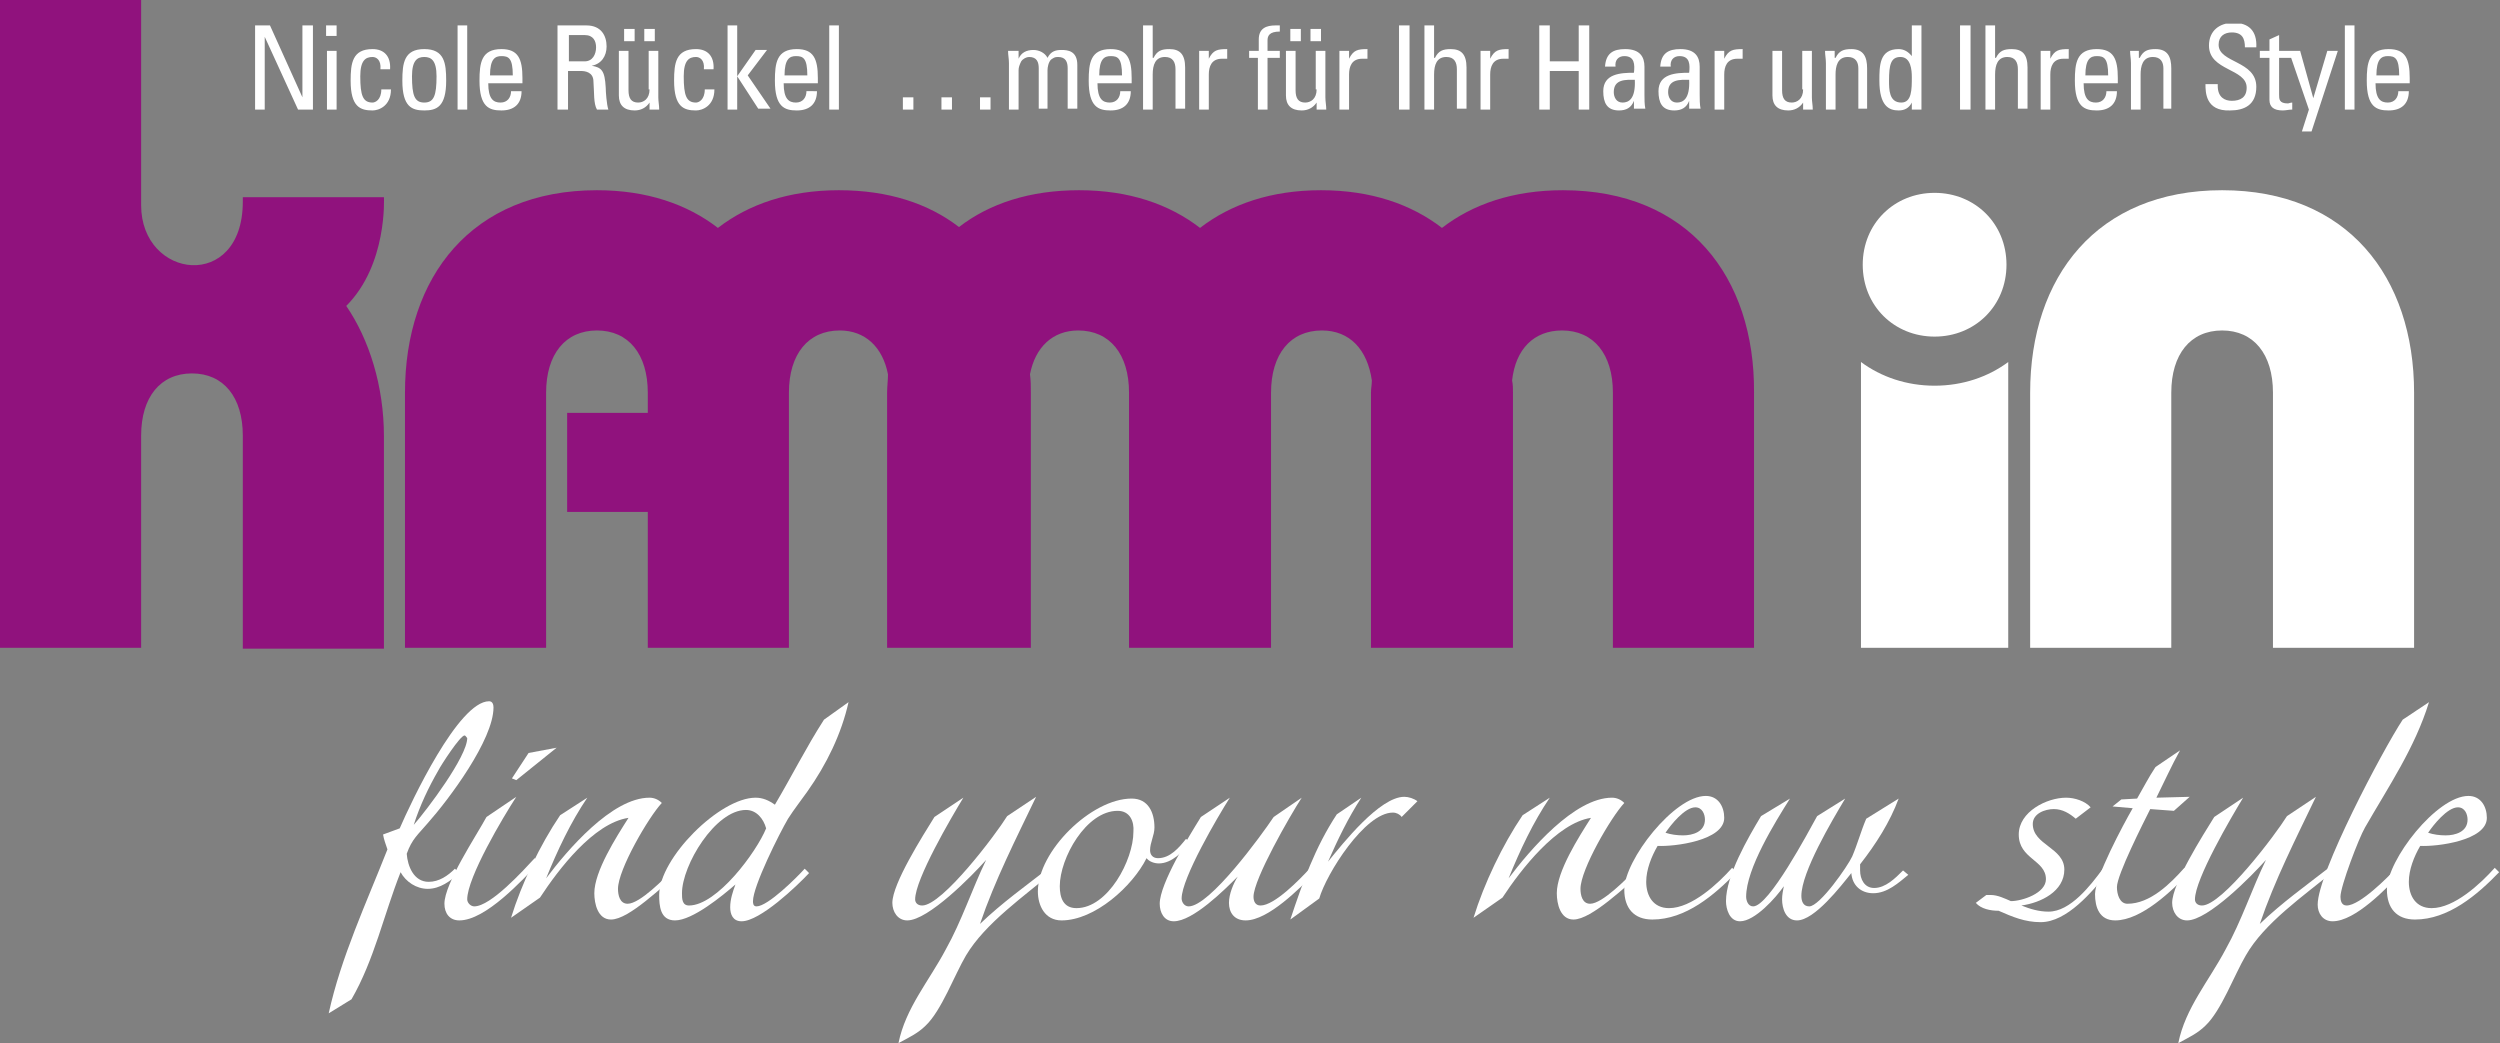
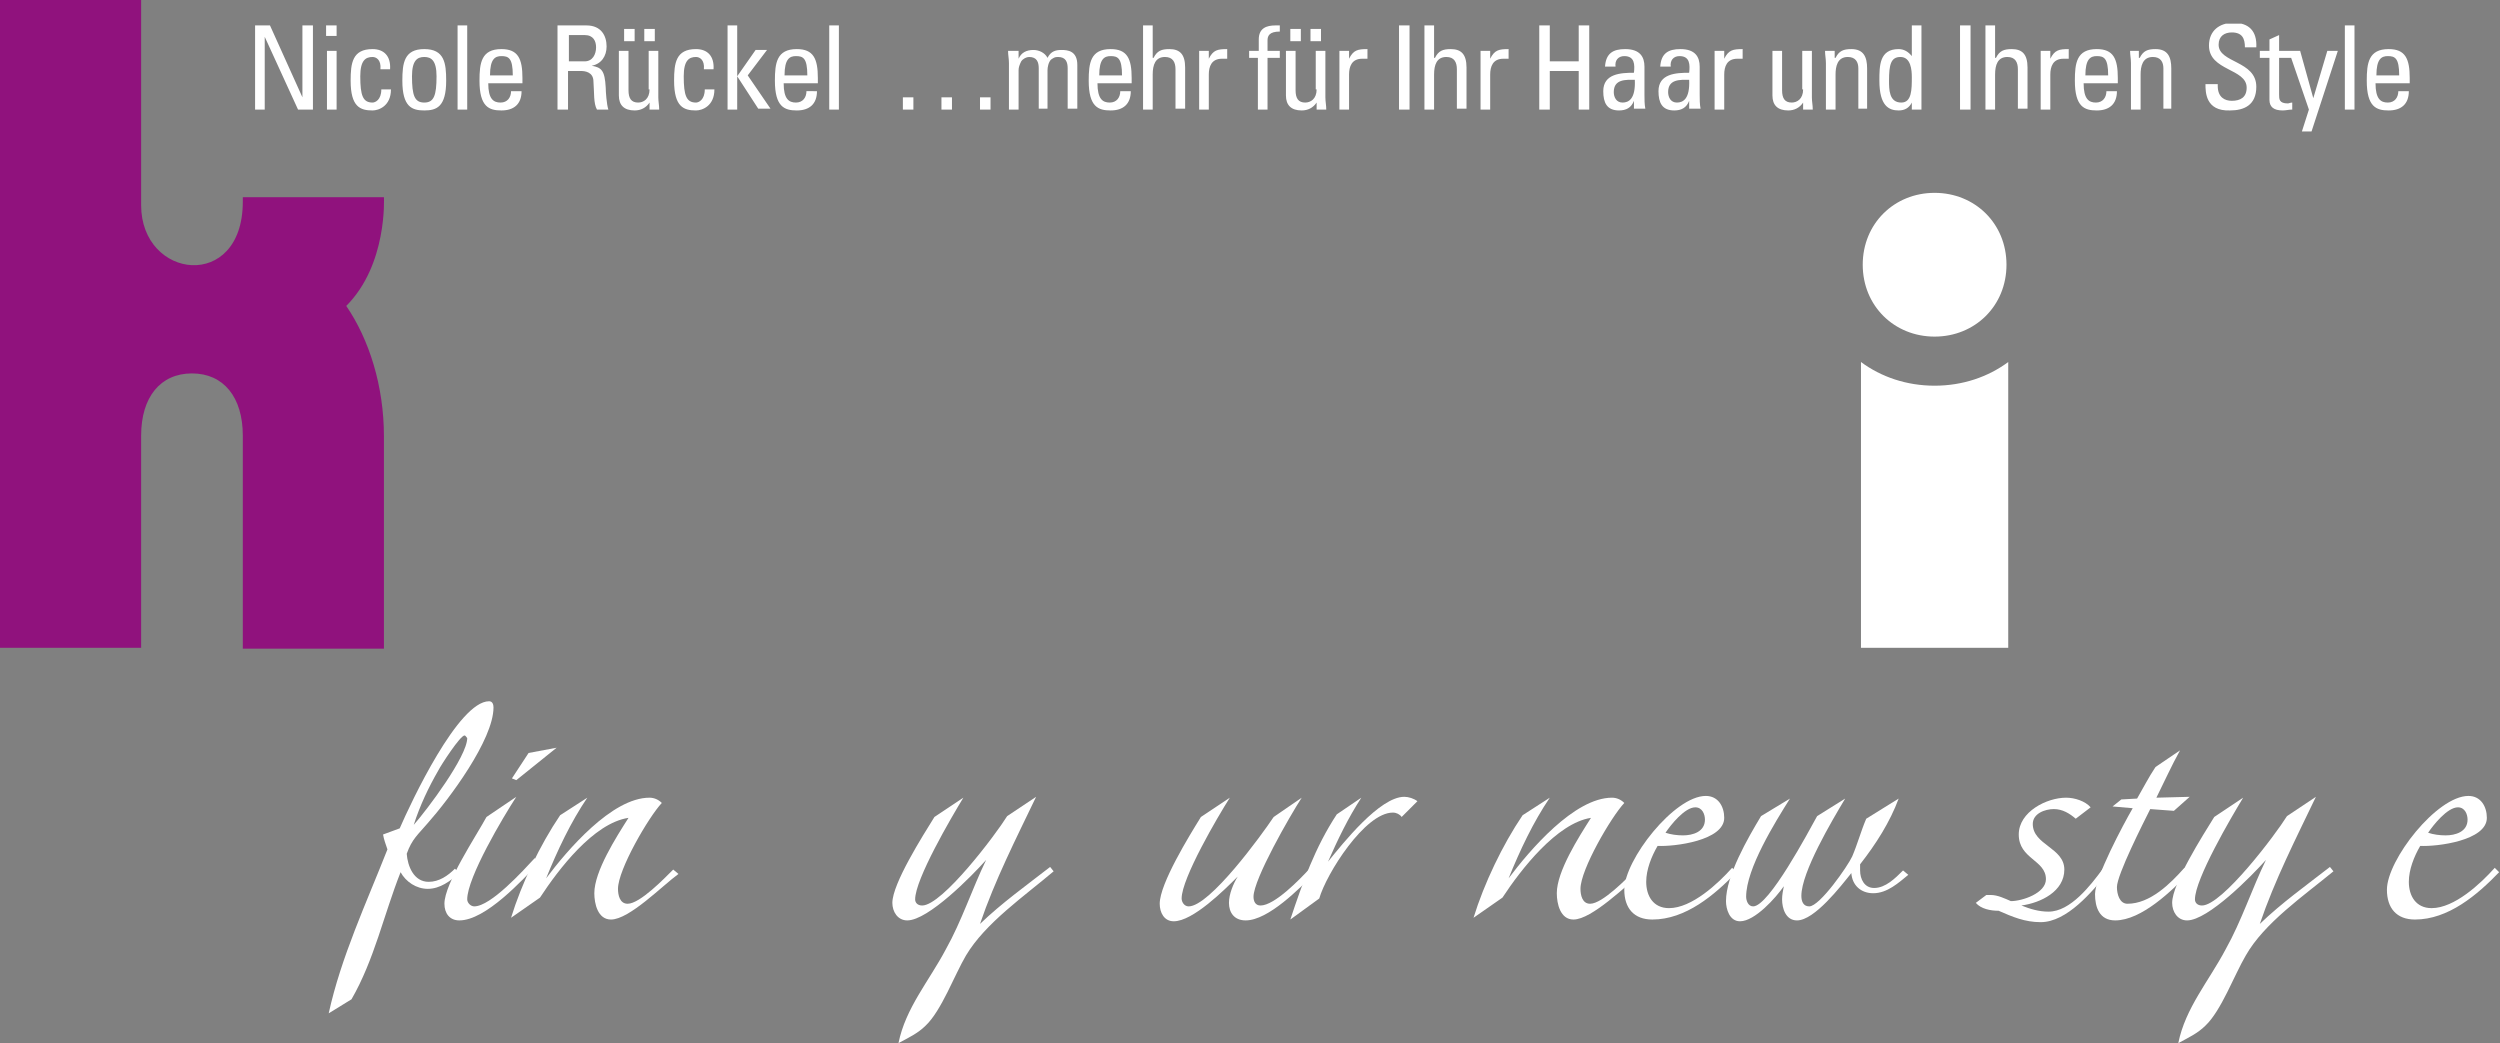
<svg xmlns="http://www.w3.org/2000/svg" xmlns:xlink="http://www.w3.org/1999/xlink" height="119" viewBox="0 0 285.2 119" width="285.2">
  <rect x="0" y="0" width="285.2" height="119" fill="#808080" stroke="none" />
  <g>
    <g fill="#90127d">
-       <path d="M178.3,21.7c-5.7,0-10.3,1.6-13.8,4.3c-3.5-2.7-8.1-4.3-13.8-4.3s-10.3,1.6-13.8,4.3 c-3.5-2.7-8.1-4.3-13.8-4.3c-5.6,0-10.2,1.5-13.7,4.2c-3.5-2.7-8.1-4.2-13.7-4.2c-5.7,0-10.3,1.6-13.8,4.3 c-3.5-2.7-8.1-4.3-13.8-4.3c-14.3,0-21.9,9.9-21.9,23.1v29.1h16.1V44.8c0-4.4,2.2-7.1,5.8-7.1s5.8,2.7,5.8,7.1v2.3h-9.2v11.3h9.2 v15.5l0,0H90l0,0V44.8c0-4.4,2.2-7.1,5.8-7.1c2.9,0,4.9,1.9,5.5,5c0,0.7-0.1,1.4-0.1,2.1v29.1h0.3h15.8h0.3V44.8 c0-0.7,0-1.4-0.1-2.1c0.6-3.1,2.6-5,5.5-5c3.6,0,5.8,2.7,5.8,7.1v29.1l0,0H145l0,0V44.8c0-4.4,2.2-7.1,5.8-7.1 c3.2,0,5.2,2.2,5.7,5.7c0,0.5-0.1,0.9-0.1,1.4v29.1h0.1h16h0.1V44.8c0-0.5,0-0.9-0.1-1.4c0.4-3.6,2.5-5.7,5.7-5.7 c3.6,0,5.8,2.7,5.8,7.1v29.1h16.1V44.8C200.2,31.6,192.6,21.7,178.3,21.7z" />
      <path d="M39.5,34.9c2.6,3.8,4.3,9.1,4.3,14.9V74H27.7V49.7c0-4.4-2.2-7.1-5.8-7.1s-5.8,2.7-5.8,7.1v24.2H0V0h16.1 c0,0,0,16.8,0,23.4c0,8.5,11.6,9.9,11.6-0.4c0-0.1,0-0.5,0-0.5h16.1C43.8,22.6,44.2,30.2,39.5,34.9z" />
    </g>
    <g fill="#fff">
      <g>
        <path d="M220.7,44c-3.2,0-6.1-1-8.4-2.7v32.6h16.8V41.3C226.8,43,223.9,44,220.7,44z" />
        <path d="M220.7,22c4.6,0,8.2,3.5,8.2,8.2s-3.6,8.2-8.2,8.2c-4.6,0-8.2-3.5-8.2-8.2S216.1,22,220.7,22z" />
      </g>
-       <path d="M231.6,73.9V44.8c0-13.2,7.6-23.1,21.9-23.1s21.9,9.9,21.9,23.1v29.1h-16.1V44.8c0-4.4-2.2-7.1-5.8-7.1 c-3.6,0-5.8,2.7-5.8,7.1v29.1H231.6z" />
    </g>
    <g fill="#fff">
      <path d="M48.8,93.9c-1.1,1.3-1.8,1.8-2.4,3.5c0.1,1.4,0.8,3.2,2.5,3.2c1.2,0,2.2-0.7,3-1.5l0.5,0.5 c-1,0.9-2.2,1.8-3.6,1.8c-1.3,0-2.5-0.8-3.1-1.9c-1.9,4.8-3,10-5.6,14.5l-2.6,1.6c1.4-6.4,4.3-12.6,6.7-18.7 c-0.2-0.6-0.4-1.1-0.5-1.7c0.6-0.2,1.3-0.5,1.9-0.7c1.3-3,6.7-14.5,10.2-14.5c0.4,0,0.5,0.4,0.5,0.7 C56.3,84.4,51.2,91.2,48.8,93.9z M53,83.9c-0.5,0-2.7,3.4-3,4c-1.1,1.9-2.1,4-2.8,6.2c1.5-1.7,6.1-7.8,6.1-9.9 C53.2,84.1,53.1,83.9,53,83.9z" />
      <path d="M52.4,105c-1.1,0-1.7-0.8-1.7-1.9c0-2.3,3.6-7.7,4.8-9.9l3.4-2.3c-1.5,2.3-5.6,9.2-5.6,11.7 c0,0.4,0.4,0.8,0.8,0.8c1.9,0,5.6-4.1,6.9-5.5l0.5,0.5C59.6,100.4,55.4,105,52.4,105z M58.9,89l-0.5-0.2l1.9-2.9l3.2-0.6L58.9,89z" />
      <path d="M69.7,104.9c-1.5,0-1.9-1.8-1.9-3c0-2.5,2.5-6.4,3.9-8.6c-4,0.6-8,5.9-10.1,9.1l-3.3,2.3 c1.2-3.9,3.3-8.3,5.6-11.7l3.1-2c-1.9,2.8-3.4,6-4.7,9.2C64.7,97,69.8,91,74.1,91c0.5,0,1,0.2,1.4,0.6c-1.5,1.6-5,7.6-5,9.8 c0,0.7,0.2,1.7,1.1,1.7c1.4,0,4.2-2.9,5.2-3.9l0.6,0.5C75.6,101,71.8,104.9,69.7,104.9z" />
-       <path d="M92.1,90.3c-0.7,1-1.5,2-2.2,3.1c-1,1.7-4,7.7-4,9.4c0,0.2,0,0.6,0.4,0.6c1.3,0,4.6-3.3,5.5-4.3l0.5,0.5 c-1.4,1.5-5.6,5.5-7.7,5.5c-1,0-1.3-0.8-1.3-1.6c0-0.9,0.3-1.8,0.6-2.6c-1.5,1.3-4.9,4.1-6.9,4.1c-1.7,0-1.8-1.7-1.8-2.9 c0-4.2,6.9-11.1,11-11.1c0.8,0,1.5,0.3,2.2,0.8c1.9-3.2,3.6-6.6,5.6-9.7l2.8-2C96,83.7,94.3,87.2,92.1,90.3z M85.1,92.4 c-3.5,0-7.3,6.3-7.3,9.5c0,0.6,0,1.4,0.8,1.4c3.2,0,7.7-6.1,8.8-8.8C87.1,93.4,86.3,92.4,85.1,92.4z" />
      <path d="M110.2,109c-1.3,2.2-2.8,6.3-4.6,8c-0.9,0.9-2,1.4-3.1,2c0.8-4,3.5-7.1,5.4-10.7c1.8-3.2,3-6.9,4.6-10.2 c-1.6,1.8-6.6,6.9-9,6.9c-1.1,0-1.7-1-1.7-2c0-2.2,3.5-7.7,4.8-9.8l3.3-2.2c-1.4,2.3-5.5,9.3-5.5,11.6c0,0.4,0.3,0.7,0.8,0.7 c2.3,0,8.4-8.1,9.7-10.2l3.3-2.2c-2.3,4.8-4.7,9.5-6.4,14.5c2.5-2.4,5.3-4.4,8-6.5l0.4,0.5C116.9,102.2,112.4,105.3,110.2,109z" />
-       <path d="M132.2,98.5c-0.5,0-1.1-0.2-1.4-0.6c-1.6,3.2-5.9,7.1-9.7,7.1c-1.9,0-2.7-1.7-2.7-3.3 c0-4.6,6.1-10.6,10.7-10.6c1.9,0,2.6,1.6,2.6,3.3c0,0.9-0.5,1.7-0.5,2.6c0,0.5,0.3,0.9,0.9,0.9c1.4,0,2.4-1.2,3.2-2.2l0.5,0.4 C135,97.1,133.7,98.5,132.2,98.5z M127.5,92.5c-3.6,0-6.6,5.4-6.6,8.6c0,1.3,0.4,2.5,1.9,2.5c3.6,0,6.5-5.5,6.5-8.7 C129.4,93.7,128.9,92.5,127.5,92.5z" />
      <path d="M142.1,105c-1.3,0-1.9-0.9-1.9-2c0-1,0.5-2.2,1-3c-1.5,1.5-5.1,5.1-7.3,5.1c-1.1,0-1.6-1-1.6-2 c0-2.3,3.4-7.8,4.7-9.9l3.3-2.2c-1.4,2.2-5.5,9.2-5.5,11.5c0,0.4,0.3,0.9,0.8,0.9c2.4,0,8.3-8.1,9.7-10.2l3.2-2.2 c-1.3,2-5.5,9.3-5.5,11.3c0,0.5,0.2,1,0.8,1c1.6,0,4.5-3,5.6-4.2l0.6,0.5C148.3,101.3,144.7,105,142.1,105z" />
      <path d="M159.9,93.2c-0.2-0.3-0.6-0.5-1-0.5c-3.2,0-7.6,7-8.4,9.8l-3.3,2.4c1.4-4.2,2.8-8.2,5.3-12l2.8-1.9 c-1.5,2.3-2.7,4.8-3.8,7.3c1.7-2.1,5.9-7.4,8.7-7.4c0.5,0,1.1,0.2,1.5,0.5L159.9,93.2z" />
      <path d="M179.5,104.9c-1.5,0-1.9-1.8-1.9-3c0-2.5,2.5-6.4,3.9-8.6c-3.9,0.6-8,5.9-10.1,9.1l-3.3,2.3 c1.2-3.9,3.3-8.3,5.6-11.7l3.1-2c-1.9,2.8-3.4,6-4.7,9.2c2.4-3.2,7.5-9.2,11.8-9.2c0.5,0,1,0.2,1.4,0.6c-1.5,1.6-5,7.6-5,9.8 c0,0.7,0.2,1.7,1.1,1.7c1.4,0,4.2-2.9,5.2-3.9l0.6,0.5C185.5,101,181.6,104.9,179.5,104.9z" />
      <path d="M188.5,104.9c-2.1,0-3.2-1.3-3.2-3.4c0-3.4,5.7-10.7,9.3-10.7c1.4,0,2.1,1.2,2.1,2.5c0,2.6-5.7,3.3-7.6,3.2 c-0.7,1.2-1.3,2.7-1.3,4.1c0,1.6,0.8,3,2.6,3c2.6,0,5.6-2.8,7.2-4.6l0.5,0.5C195.6,102.1,192.3,104.9,188.5,104.9z M193.4,92.1 c-1.2,0-2.8,2-3.4,2.9c0.6,0.2,1.3,0.3,2,0.3c1.1,0,2.5-0.4,2.5-1.8C194.5,92.9,194.2,92.1,193.4,92.1z" />
      <path d="M213.7,101.9c-1.4,0-2.4-0.9-2.5-2.3c-1.2,1.5-4.2,5.4-6.2,5.4c-1.3,0-1.7-1.4-1.7-2.4c0-0.5,0.1-1,0.2-1.5 c-0.9,1.3-3.3,4-5,4c-1.2,0-1.6-1.4-1.6-2.3c0-2.9,2.5-7.2,4-9.7l3.3-2c-1.7,2.7-5,8-5,11.2c0,0.4,0.2,1.1,0.8,1.1 c1.8,0,6.3-8.5,7.3-10.3l3.2-2c-1.5,2.5-5,8.4-5,11.1c0,0.6,0.2,1.2,0.9,1.2c1.2,0,4.4-4.6,4.9-5.7c0.6-1.4,1-2.9,1.6-4.3l3.7-2.3 c-1,2.7-2.6,5.2-4.4,7.5c0,0.2,0,0.5,0,0.7c0,1,0.5,2,1.6,2c1.3,0,2.4-1.1,3.3-2l0.6,0.5C216.6,100.7,215.3,101.9,213.7,101.9z" />
      <path d="M232.8,105.2c-1.8,0-3.2-0.6-4.8-1.3c-0.9,0-2-0.2-2.6-0.9l1.2-0.9c0.2,0,0.3,0,0.5,0c0.8,0,1.6,0.4,2.3,0.7 c1.3,0,4-0.9,4-2.5c0-2.2-3.1-2.3-3.1-5.1c0-2.6,3.2-4.2,5.4-4.2c1,0,2.2,0.4,2.8,1.1l-1.7,1.3c-0.7-0.6-1.5-1.1-2.5-1.1 s-2.4,0.5-2.4,1.7c0,2.4,3.6,2.7,3.6,5.2s-2.7,3.8-4.9,4.1c1,0.4,2,0.7,3.1,0.7c2.5,0,4.8-3,6.2-4.9l0.5,0.5 C238.7,101.7,235.8,105.2,232.8,105.2z" />
      <path d="M241.3,105c-1.8,0-2.3-1.5-2.3-3c0-1.9,3.2-7.9,4.3-9.8L241,92l1-0.8l1.8-0.1c0.7-1.2,1.3-2.4,2.1-3.6 l2.8-1.9c-1,1.8-1.8,3.6-2.7,5.4l3.8-0.1l-1.8,1.6l-2.7-0.2c-0.8,1.6-3.8,7.5-3.8,8.9c0,0.8,0.3,1.9,1.2,1.9 c2.6,0,4.9-2.3,6.5-4.1l0.6,0.5C247.8,101.6,244.3,105,241.3,105z" />
      <path d="M256.2,109c-1.3,2.2-2.8,6.3-4.6,8c-0.9,0.9-2,1.4-3.1,2c0.8-4,3.5-7.1,5.4-10.7c1.8-3.2,3-6.9,4.6-10.2 c-1.6,1.8-6.6,6.9-9,6.9c-1.1,0-1.7-1-1.7-2c0-2.2,3.5-7.7,4.8-9.8l3.3-2.2c-1.4,2.3-5.5,9.3-5.5,11.6c0,0.4,0.3,0.7,0.8,0.7 c2.3,0,8.4-8.1,9.7-10.2l3.3-2.2c-2.3,4.8-4.7,9.5-6.4,14.5c2.5-2.4,5.3-4.4,8-6.5l0.4,0.5C262.8,102.2,258.3,105.3,256.2,109z" />
-       <path d="M269.8,94.4c-0.7,1.2-2.8,6.7-2.8,7.9c0,0.4,0.1,1,0.7,1c1.5,0,4.7-3.2,5.7-4.3l0.6,0.5 c-1.7,1.8-5.3,5.6-7.9,5.6c-1.1,0-1.7-0.9-1.7-1.9c0-3.6,7.4-17.6,9.7-21.1l3-2C275.5,85.3,272.5,89.7,269.8,94.4z" />
      <path d="M275.5,104.9c-2.1,0-3.2-1.3-3.2-3.4c0-3.4,5.7-10.7,9.3-10.7c1.4,0,2.1,1.2,2.1,2.5c0,2.6-5.7,3.3-7.6,3.2 c-0.7,1.2-1.3,2.7-1.3,4.1c0,1.6,0.8,3,2.6,3c2.6,0,5.6-2.8,7.2-4.6l0.5,0.5C282.6,102.1,279.3,104.9,275.5,104.9z M280.4,92.1 c-1.2,0-2.8,2-3.4,2.9c0.6,0.2,1.3,0.3,2,0.3c1.1,0,2.5-0.4,2.5-1.8C281.5,92.9,281.2,92.1,280.4,92.1z" />
    </g>
  </g>
  <g fill="#fff">
    <defs>
      <path d="M29.1 2.7H274.9V15H29.1z" fill="#fff" id="a" />
    </defs>
    <clipPath id="b">
      <use overflow="visible" xlink:href="#a" />
    </clipPath>
    <path clip-path="url(#b)" d="M274.9,9.5V8.9c0-2.2-0.5-3.3-2.4-3.3c-2.3,0-2.5,1.6-2.5,3.6c0,3,1.1,3.4,2.5,3.4c1.4,0,2.3-0.7,2.3-2.2h-1.2 c0,0.7-0.4,1.3-1.2,1.3c-0.8,0-1.4-0.4-1.4-2.2H274.9z M271.1,8.6c0-1.9,0.6-2.2,1.3-2.2c0.8,0,1.3,0.2,1.3,2.2H271.1z M268.6,2.9 h-1.1v9.6h1.1V2.9z M262.4,5.8h-1.3l2.3,6.7l-0.8,2.5h1.1l3-9.2h-1.2l-1.6,5.4h0L262.4,5.8z M257.8,5.8v0.8h1.1v4.8 c0,0.8,0.5,1.2,1.5,1.2c0.4,0,0.7-0.1,1.1-0.1v-0.8c-0.2,0-0.4,0.1-0.5,0.1c-1,0-1-0.5-1-1V6.6h1.5V5.8h-1.5V4l-1.1,0.5v1.3H257.8z M251.6,9.6c0,0.9,0,3.1,2.8,3c1.6,0,3-0.6,3-2.7c0-3-4.3-2.7-4.3-4.8c0-1,0.7-1.4,1.5-1.4c1.2,0,1.5,0.7,1.5,1.7h1.3 c0.1-1.9-0.9-2.8-2.6-2.8c-1.6,0-2.8,0.9-2.8,2.6c0,2.9,4.3,2.6,4.3,4.8c0,1.1-0.7,1.5-1.7,1.5c-0.8,0-1.6-0.4-1.6-1.7V9.6H251.6z M247.7,12.4V7.8c0-1.3-0.4-2.2-1.8-2.2c-0.9,0-1.4,0.2-1.8,1h-0.1V5.8H243c0,0.5,0.1,0.9,0.1,1.4v5.3h1.1v-4c0-0.9,0.2-2,1.4-2 c0.9,0,1.2,0.6,1.2,1.3v4.6H247.7z M241.6,9.5V8.9c0-2.2-0.5-3.3-2.4-3.3c-2.3,0-2.5,1.6-2.5,3.6c0,3,1.1,3.4,2.5,3.4 c1.4,0,2.3-0.7,2.3-2.2h-1.2c0,0.7-0.4,1.3-1.2,1.3c-0.8,0-1.4-0.4-1.4-2.2H241.6z M237.9,8.6c0-1.9,0.6-2.2,1.3-2.2 c0.8,0,1.3,0.2,1.3,2.2H237.9z M233.9,5.8h-1.1v6.7h1.1V8.5c0-0.9,0.3-1.8,1.5-1.8c0.1,0,0.2,0,0.3,0c0.1,0,0.2,0,0.3,0V5.6 c-1.1,0-1.6,0.1-2.1,1.1h0V5.8z M231.3,12.4V7.7c0-1.5-0.6-2.1-1.8-2.1c-0.9,0-1.4,0.2-1.8,1h-0.1V2.9h-1.1v9.6h1.1V8.5 c0-1.1,0.3-2,1.4-2c0.9,0,1.2,0.6,1.2,1.4v4.5H231.3z M224.8,2.9h-1.2v9.6h1.2V2.9z M218.1,6.4L218.1,6.4c-0.4-0.5-0.9-0.8-1.5-0.8 c-2.2,0-2.2,1.9-2.2,3.6c0,2.9,1.1,3.4,2.2,3.4c0.7,0,1.2-0.3,1.5-0.9h0v0.8h1.1V2.9h-1.1V6.4z M218.1,8.8c0,1.4,0,2.9-1.2,2.9 c-1.4,0-1.4-1.5-1.4-2.5c0-1.8,0.2-2.7,1.3-2.7C218,6.5,218.1,8,218.1,8.8 M213,12.4V7.8c0-1.3-0.4-2.2-1.8-2.2 c-0.9,0-1.4,0.2-1.8,1h-0.1V5.8h-1.1c0,0.5,0.1,0.9,0.1,1.4v5.3h1.1v-4c0-0.9,0.2-2,1.4-2c0.9,0,1.2,0.6,1.2,1.3v4.6H213z M205.7,10.2c0,1.1-0.7,1.5-1.3,1.5c-0.8,0-1.1-0.5-1.1-1.4V5.8h-1.1v5.1c0,1.1,0.6,1.7,1.8,1.7c0.7,0,1.3-0.3,1.7-0.9h0v0.8h1.1 c0-0.5-0.1-0.9-0.1-1.4V5.8h-1.1V10.2z M196.7,5.8h-1.1v6.7h1.1V8.5c0-0.9,0.3-1.8,1.5-1.8c0.1,0,0.2,0,0.3,0c0.1,0,0.2,0,0.3,0 V5.6c-1.1,0-1.6,0.1-2.1,1.1h0V5.8z M192.8,12.4h1.2c-0.1-0.5-0.1-1.1-0.1-1.6V7.6c0-1.1-0.5-2-2.2-2c-1.4,0-2.2,0.5-2.3,2h1.2 c-0.1-0.7,0.3-1.2,1-1.2c1.2,0,1.2,1,1.1,1.9c-1.5,0-3.5,0.1-3.5,2.1c0,1.3,0.4,2.2,1.8,2.2c0.8,0,1.4-0.3,1.7-1.1h0V12.4z M192.7,9.1c0.1,2.2-0.7,2.6-1.4,2.6c-0.7,0-1-0.6-1-1.2C190.3,9,191.7,9.1,192.7,9.1 M186.5,12.4h1.2c-0.1-0.5-0.1-1.1-0.1-1.6 V7.6c0-1.1-0.5-2-2.2-2c-1.4,0-2.2,0.5-2.3,2h1.2c-0.1-0.7,0.3-1.2,1-1.2c1.2,0,1.2,1,1.1,1.9c-1.5,0-3.5,0.1-3.5,2.1 c0,1.3,0.4,2.2,1.8,2.2c0.8,0,1.4-0.3,1.7-1.1h0V12.4z M186.5,9.1c0.1,2.2-0.7,2.6-1.4,2.6c-0.7,0-1-0.6-1-1.2 C184.1,9,185.5,9.1,186.5,9.1 M176.8,12.4V8.1h3.3v4.4h1.2V2.9h-1.2V7h-3.3V2.9h-1.2v9.6H176.8z M170,5.8h-1.1v6.7h1.1V8.5 c0-0.9,0.3-1.8,1.5-1.8c0.1,0,0.2,0,0.3,0c0.1,0,0.2,0,0.3,0V5.6c-1.1,0-1.6,0.1-2.1,1.1h0V5.8z M167.3,12.4V7.7 c0-1.5-0.6-2.1-1.8-2.1c-0.9,0-1.4,0.2-1.8,1h-0.1V2.9h-1.1v9.6h1.1V8.5c0-1.1,0.3-2,1.4-2c0.9,0,1.2,0.6,1.2,1.4v4.5H167.3z M160.8,2.9h-1.2v9.6h1.2V2.9z M153.9,5.8h-1.1v6.7h1.1V8.5c0-0.9,0.3-1.8,1.5-1.8c0.1,0,0.2,0,0.3,0c0.1,0,0.2,0,0.3,0V5.6 c-1.1,0-1.6,0.1-2.1,1.1h0V5.8z M150.2,10.2c0,1.1-0.7,1.5-1.3,1.5c-0.8,0-1.1-0.5-1.1-1.4V5.8h-1.1v5.1c0,1.1,0.6,1.7,1.8,1.7 c0.7,0,1.3-0.3,1.7-0.9h0v0.8h1.1c0-0.5-0.1-0.9-0.1-1.4V5.8h-1.1V10.2z M150.7,3.3h-1.2v1.4h1.2V3.3z M148.4,3.3h-1.2v1.4h1.2V3.3 z M142.5,5.8v0.8h1v5.9h1.1V6.6h1.4V5.8h-1.4V4.6c0-0.5,0.2-1,1.4-1V2.9c-0.2,0-0.3,0-0.5,0c-1,0-1.9,0.3-1.9,1.6v1.3H142.5z M137.9,5.8h-1.1v6.7h1.1V8.5c0-0.9,0.3-1.8,1.5-1.8c0.1,0,0.2,0,0.3,0c0.1,0,0.2,0,0.3,0V5.6c-1.1,0-1.6,0.1-2.1,1.1h0V5.8z M135.2,12.4V7.7c0-1.5-0.6-2.1-1.8-2.1c-0.9,0-1.4,0.2-1.8,1h-0.1V2.9h-1.1v9.6h1.1V8.5c0-1.1,0.3-2,1.4-2c0.9,0,1.2,0.6,1.2,1.4 v4.5H135.2z M129.1,9.5V8.9c0-2.2-0.5-3.3-2.4-3.3c-2.3,0-2.5,1.6-2.5,3.6c0,3,1.1,3.4,2.5,3.4c1.4,0,2.3-0.7,2.3-2.2h-1.2 c0,0.7-0.4,1.3-1.2,1.3c-0.8,0-1.4-0.4-1.4-2.2H129.1z M125.4,8.6c0-1.9,0.6-2.2,1.3-2.2c0.8,0,1.3,0.2,1.3,2.2H125.4z M119.5,12.4 V8c0-0.3,0.1-0.9,0.4-1.2c0.3-0.2,0.4-0.3,0.8-0.3c0.9,0,1.1,0.6,1.1,1.3v4.6h1.1V7.4c0-1.6-1.1-1.7-1.8-1.7 c-0.6,0-1.2,0.1-1.6,0.9c-0.3-0.6-1-0.9-1.6-0.9c-0.8,0-1.4,0.3-1.7,1h0V5.8H115c0,0.5,0.1,0.9,0.1,1.4v5.3h1.1V8 c0-0.3,0.1-0.6,0.3-1c0.2-0.3,0.6-0.5,0.9-0.5c0.9,0,1.1,0.6,1.1,1.3v4.6H119.5z M113,11.1h-1.2v1.4h1.2V11.1z M108.6,11.1h-1.2 v1.4h1.2V11.1z M104.2,11.1h-1.2v1.4h1.2V11.1z M95.7,2.9h-1.1v9.6h1.1V2.9z M93.3,9.5V8.9c0-2.2-0.5-3.3-2.4-3.3 c-2.3,0-2.5,1.6-2.5,3.6c0,3,1.1,3.4,2.5,3.4c1.4,0,2.3-0.7,2.3-2.2H92c0,0.7-0.4,1.3-1.2,1.3c-0.8,0-1.4-0.4-1.4-2.2H93.3z M89.5,8.6c0-1.9,0.6-2.2,1.3-2.2c0.8,0,1.3,0.2,1.3,2.2H89.5z M84.1,8.7L84.1,8.7l2.4,3.7h1.4l-2.6-3.8l2.2-2.9h-1.3L84.1,8.7 L84.1,8.7V2.9H83v9.6h1.1V8.7z M81.4,7.9c0.1-1.5-0.7-2.3-2-2.3c-2.3,0-2.5,1.6-2.5,3.6c0,3,1.1,3.4,2.5,3.4c0.7,0,2.1-0.5,2.1-2.4 h-1.1c0,1.2-0.7,1.5-1,1.5c-1.1,0-1.4-0.8-1.4-3c0-1.8,0.6-2.2,1.4-2.2c0.4,0,1,0.3,0.9,1.4H81.4z M74.1,10.2 c0,1.1-0.7,1.5-1.3,1.5c-0.8,0-1.1-0.5-1.1-1.4V5.8h-1.1v5.1c0,1.1,0.6,1.7,1.8,1.7c0.7,0,1.3-0.3,1.7-0.9h0v0.8h1.1 c0-0.5-0.1-0.9-0.1-1.4V5.8h-1.1V10.2z M74.7,3.3h-1.2v1.4h1.2V3.3z M72.4,3.3h-1.2v1.4h1.2V3.3z M66.3,8.1c0.4,0,1.4,0.1,1.4,1.2 c0.1,1.3,0,2.5,0.4,3.2h1.3c-0.2-0.6-0.3-2.1-0.3-2.5C69,8,68.6,7.7,67.5,7.5v0c1.1-0.2,1.7-1.1,1.7-2.2c0-1.2-0.6-2.4-2.3-2.4 h-3.3v9.6h1.2V8.1H66.3z M64.9,4h1.8C67.7,4,68,4.7,68,5.4C68,6.2,67.6,7,66.7,7h-1.8V4z M59.6,9.5V8.9c0-2.2-0.5-3.3-2.4-3.3 c-2.3,0-2.5,1.6-2.5,3.6c0,3,1.1,3.4,2.5,3.4c1.4,0,2.3-0.7,2.3-2.2h-1.2c0,0.7-0.4,1.3-1.2,1.3c-0.8,0-1.4-0.4-1.4-2.2H59.6z M55.9,8.6c0-1.9,0.6-2.2,1.3-2.2c0.8,0,1.3,0.2,1.3,2.2H55.9z M53.3,2.9h-1.1v9.6h1.1V2.9z M48.4,12.6c1.4,0,2.5-0.4,2.5-3.4 c0-2-0.2-3.6-2.5-3.6s-2.5,1.6-2.5,3.6C45.9,12.2,47,12.6,48.4,12.6 M48.4,11.7c-1.1,0-1.4-0.8-1.4-3c0-1.8,0.6-2.2,1.4-2.2 c0.8,0,1.4,0.4,1.4,2.2C49.8,10.9,49.5,11.7,48.4,11.7 M44.5,7.9c0.1-1.5-0.7-2.3-2-2.3c-2.3,0-2.5,1.6-2.5,3.6 c0,3,1.1,3.4,2.5,3.4c0.7,0,2.1-0.5,2.1-2.4h-1.1c0,1.2-0.7,1.5-1,1.5c-1.1,0-1.4-0.8-1.4-3c0-1.8,0.6-2.2,1.4-2.2 c0.4,0,1,0.3,0.9,1.4H44.5z M37.2,4.1h1.2V2.9h-1.2V4.1z M38.4,5.8h-1.1v6.7h1.1V5.8z M34.5,2.9v8.2h0l-3.7-8.2h-1.7v9.6h1.1V4.2h0 l3.8,8.3h1.7V2.9H34.5z" />
  </g>
</svg>